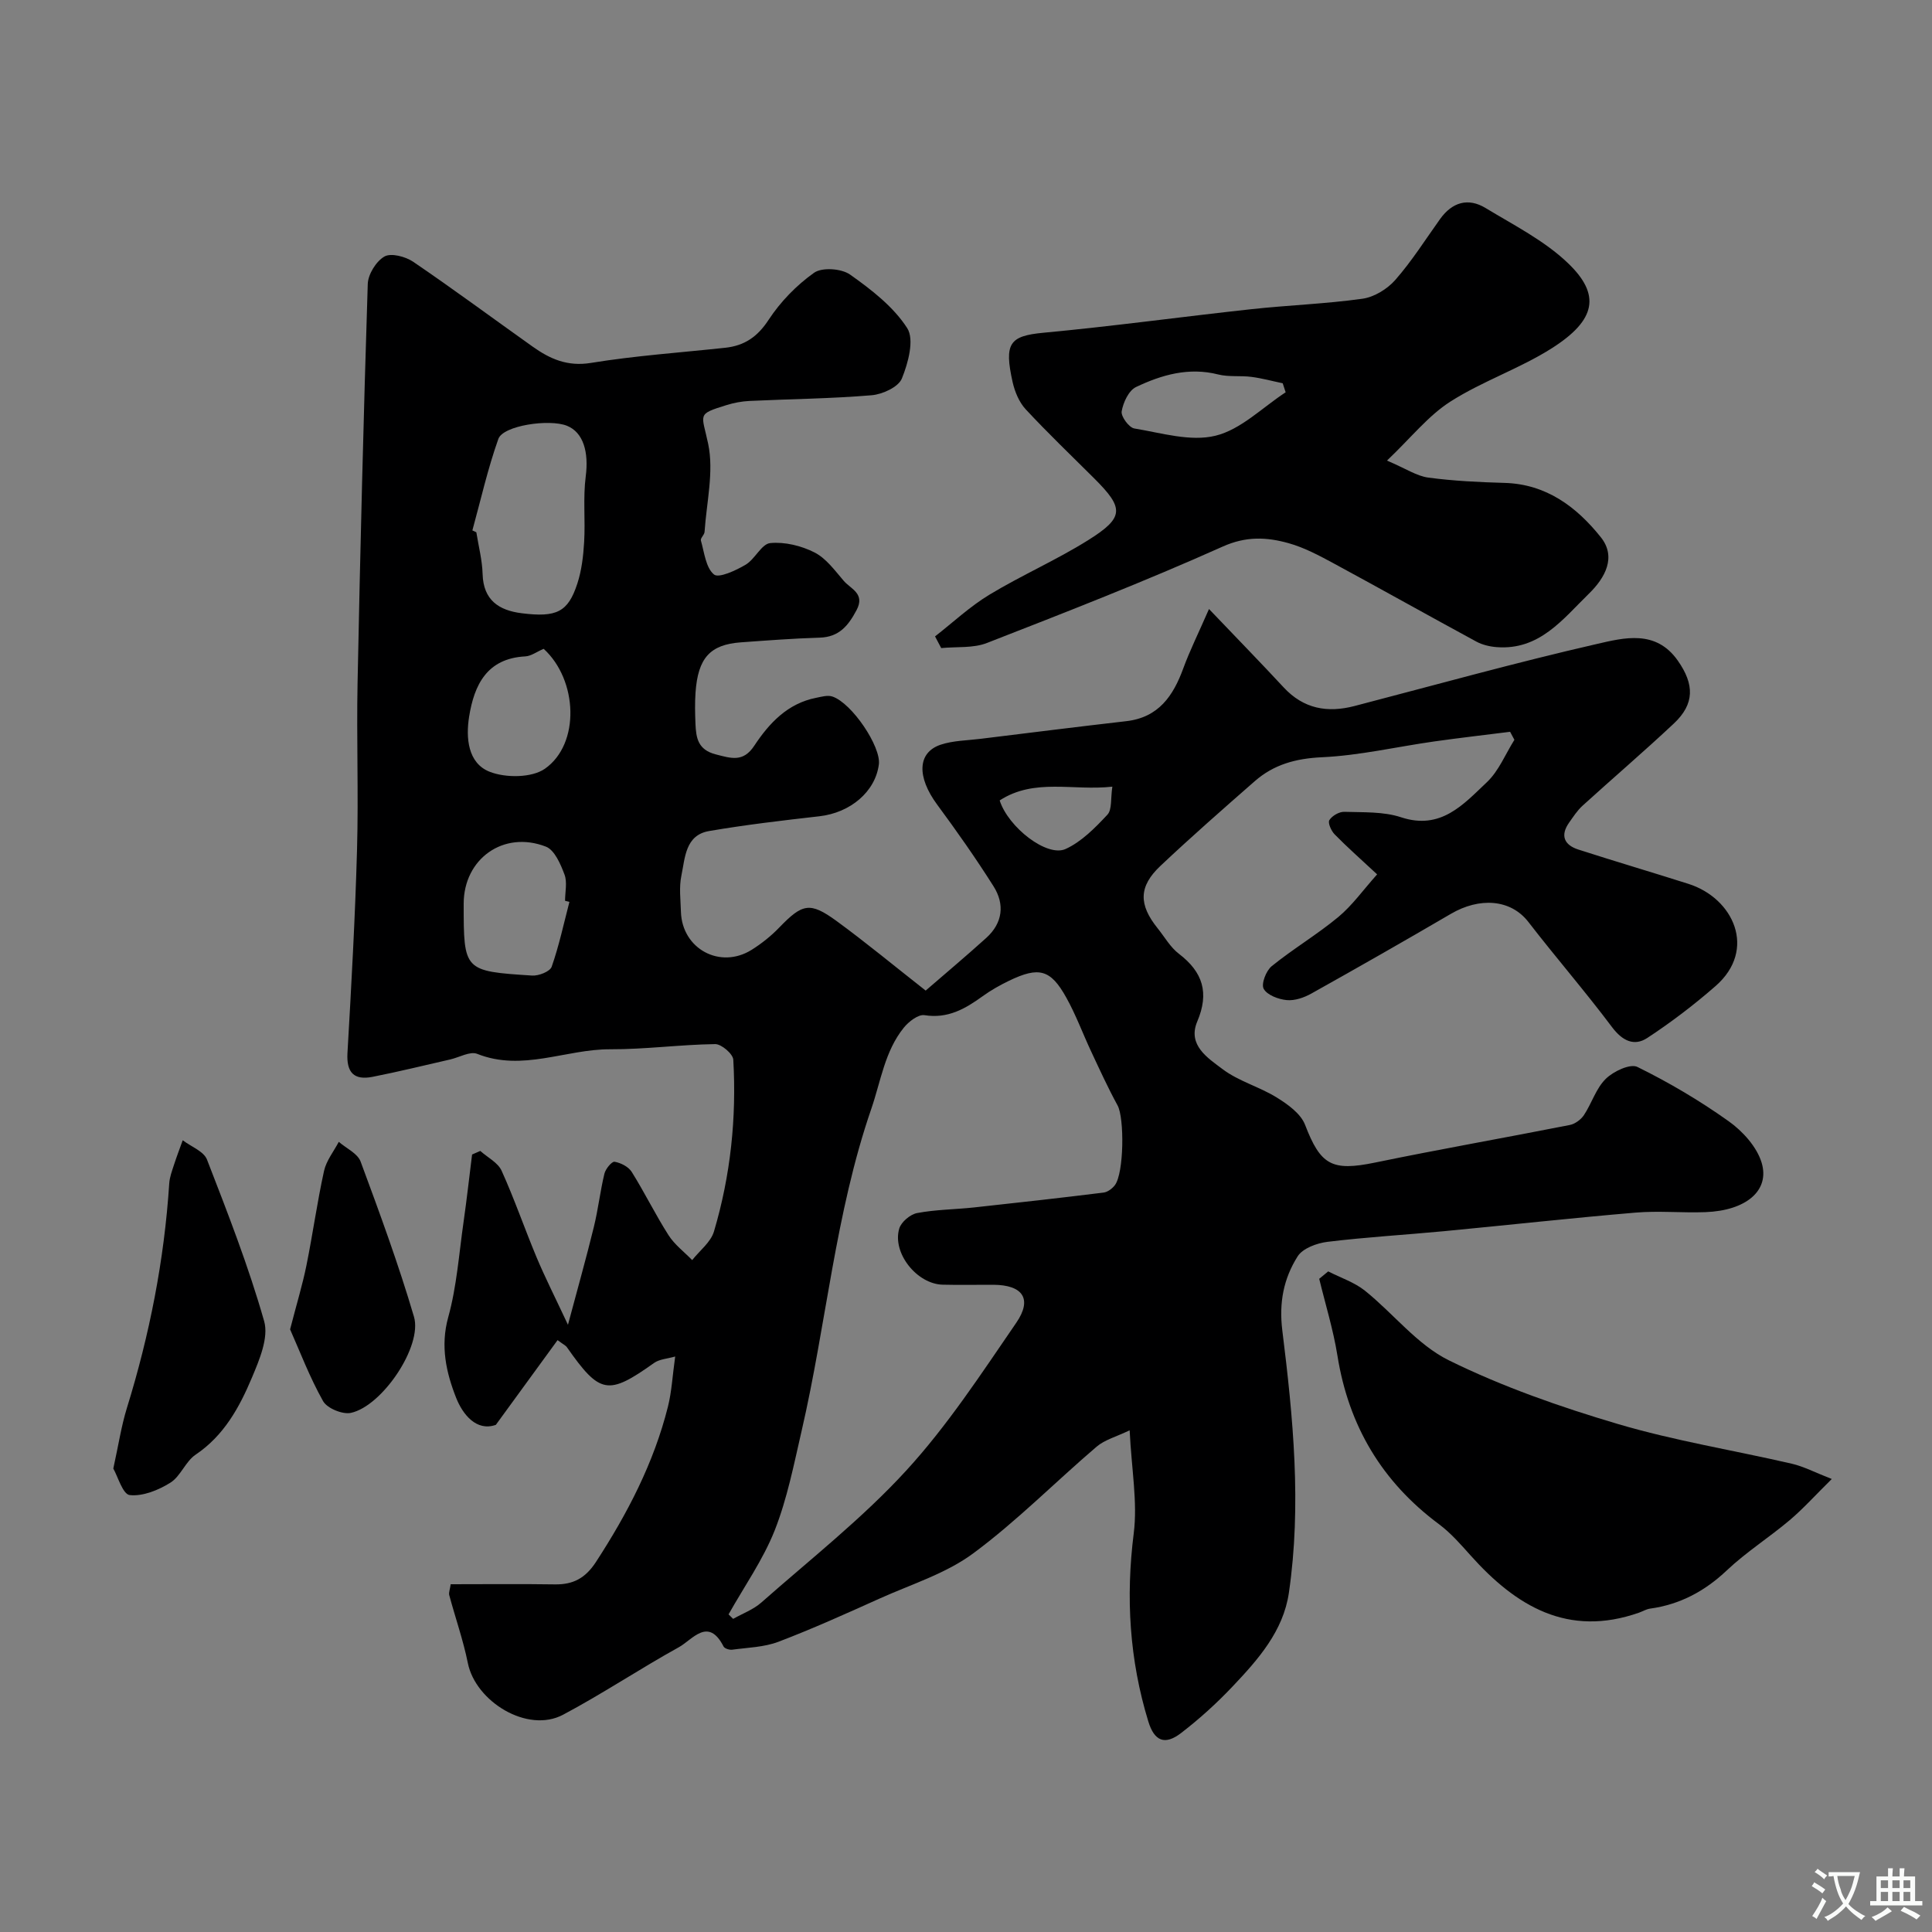
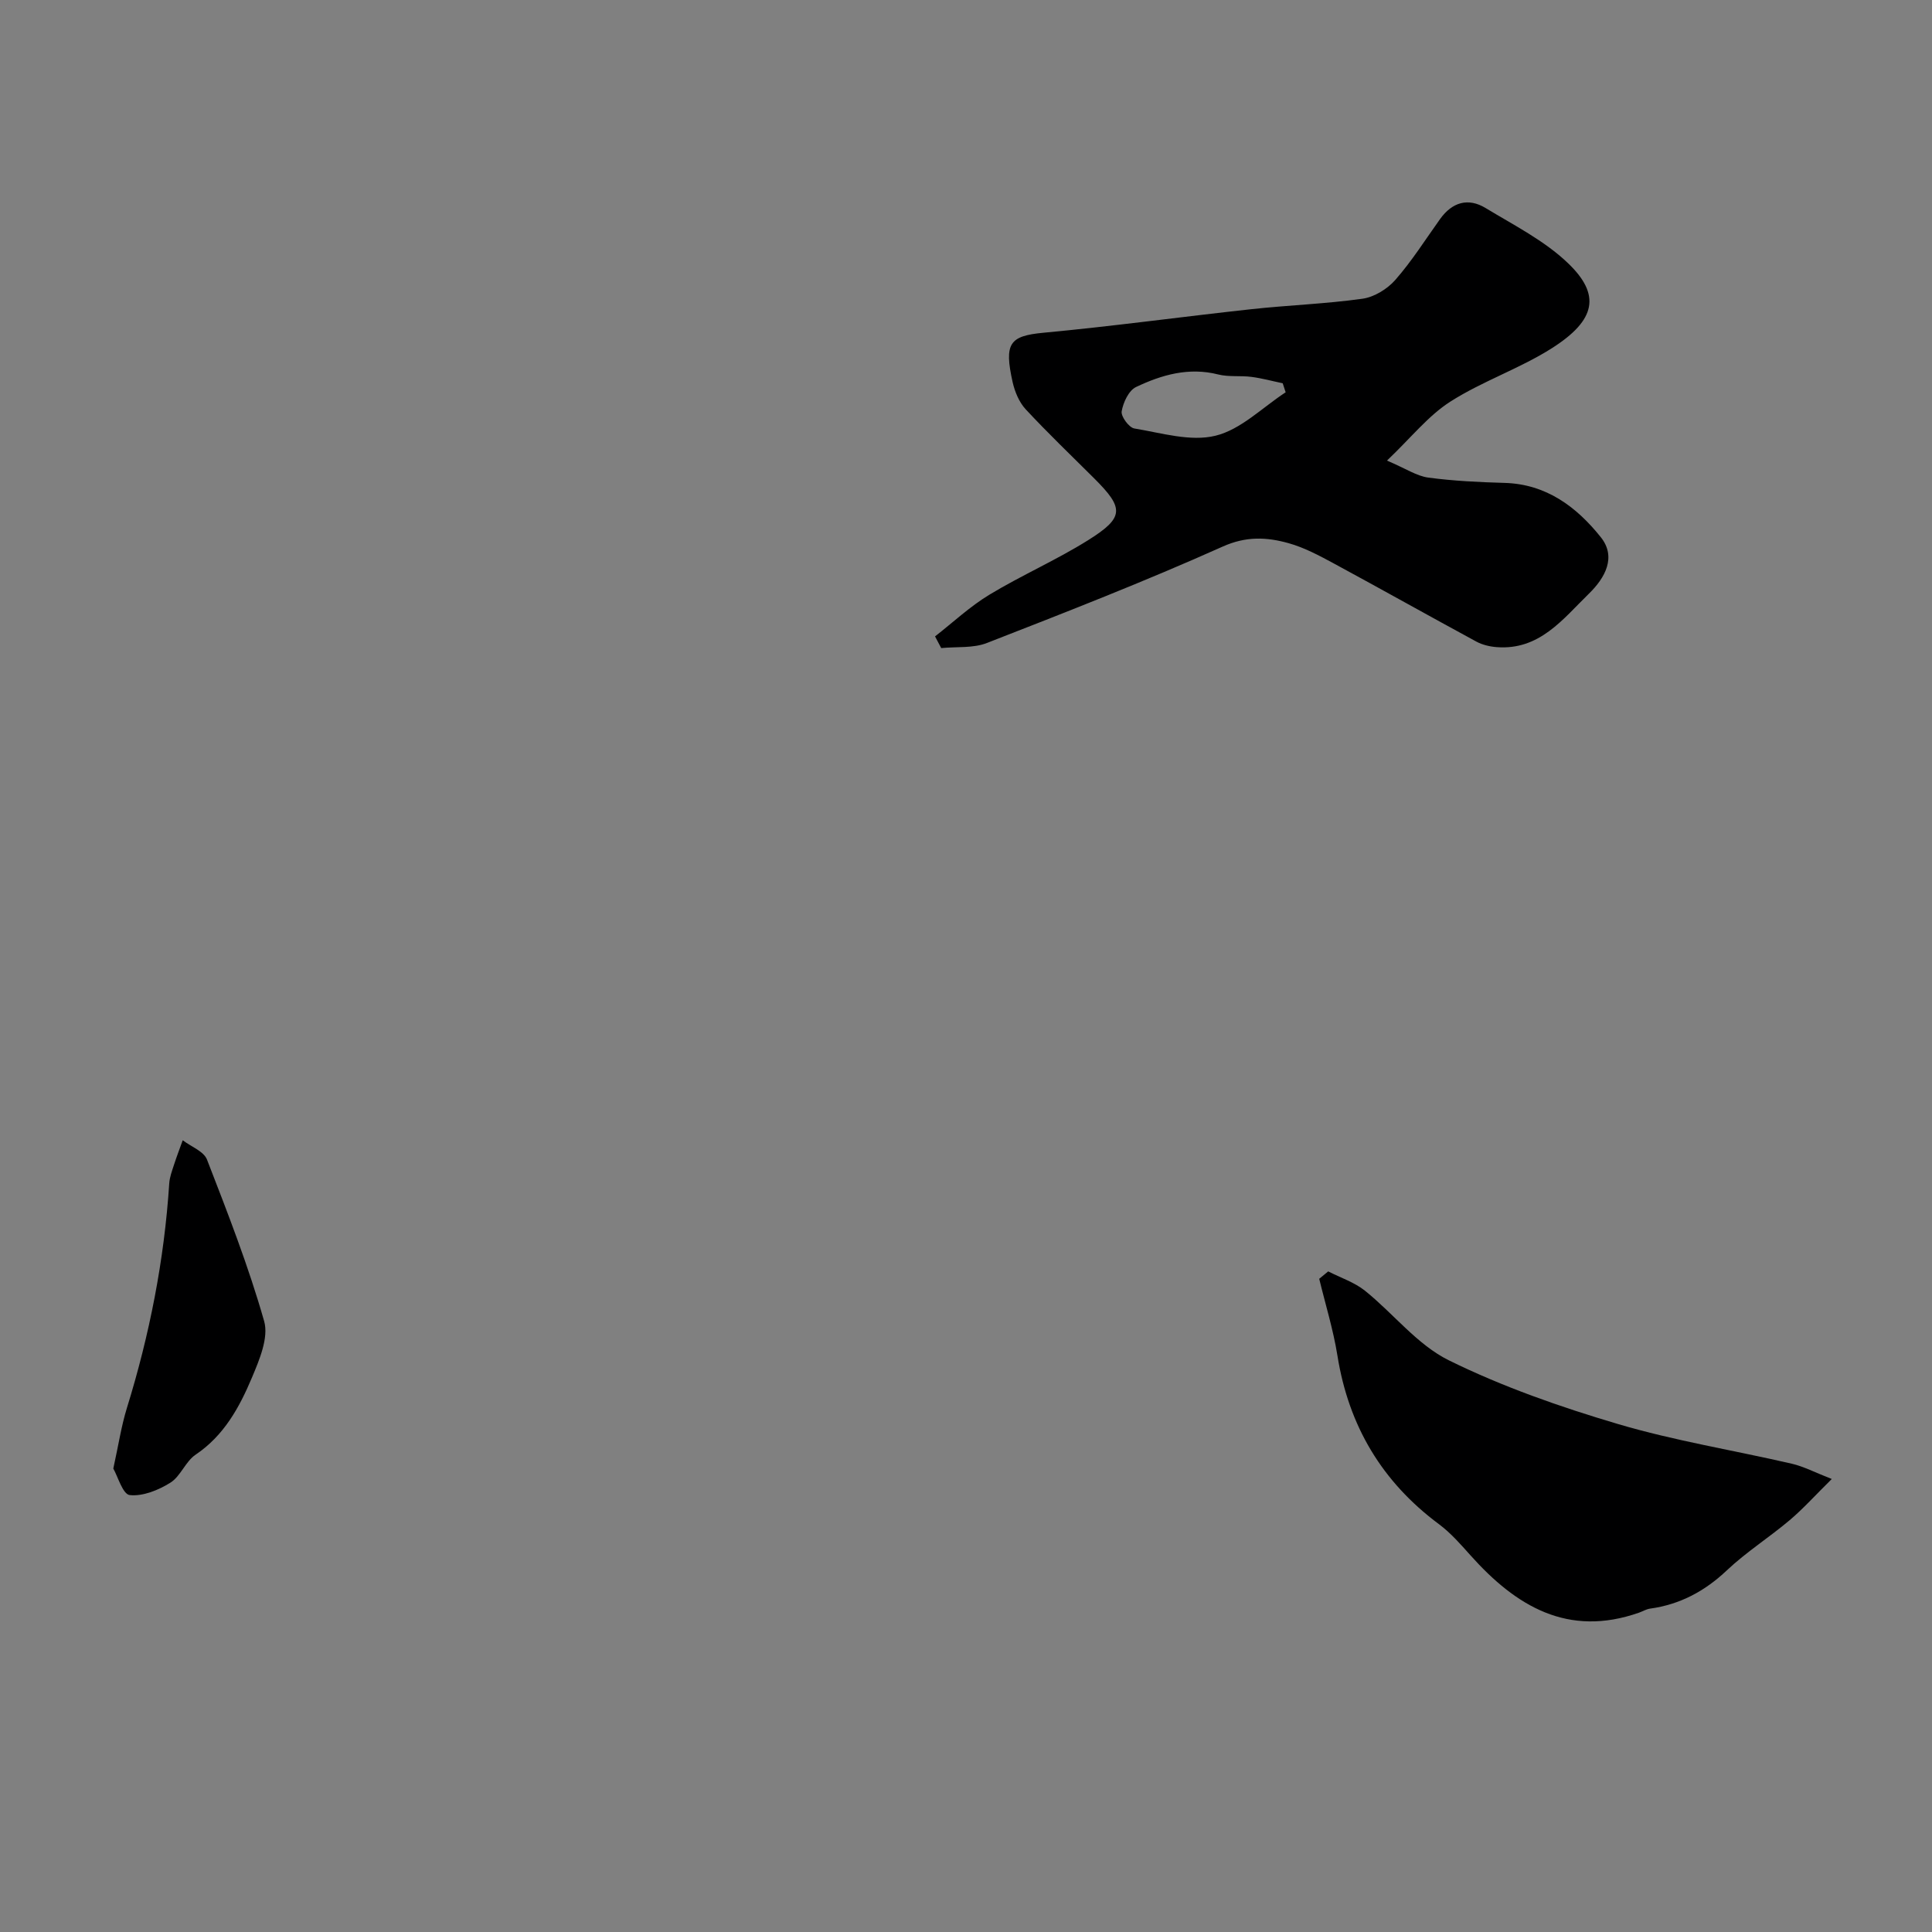
<svg xmlns="http://www.w3.org/2000/svg" enable-background="new 0 0 400 400" viewBox="0 0 400 400">
  <rect x="0" y="0" width="400" height="400" fill="#808080" stroke="none" />
  <g fill="#000001">
-     <path d="m93.31 328c7.3 0 14.44-.08 21.57.03 3.79.06 6.32-1.29 8.5-4.63 6.53-10.04 11.99-20.52 14.91-32.17.78-3.11.94-6.39 1.5-10.38-1.63.47-3.26.54-4.38 1.34-9.52 6.76-11.19 6.5-18.03-3.25-.26-.38-.76-.59-1.94-1.48-4.12 5.66-8.2 11.25-12.78 17.54-4.06 1.44-6.89-2.24-8.21-5.57-2.05-5.19-3.32-10.69-1.65-16.71 1.77-6.39 2.23-13.15 3.18-19.76.66-4.63 1.18-9.29 1.76-13.93.57-.25 1.13-.49 1.7-.74 1.51 1.35 3.64 2.41 4.41 4.09 2.66 5.87 4.76 12 7.25 17.95 1.76 4.19 3.82 8.25 6.49 13.95 2-7.49 3.8-13.86 5.37-20.29.89-3.63 1.3-7.37 2.18-11 .24-.99 1.53-2.55 2.1-2.46 1.29.22 2.88 1.03 3.55 2.1 2.68 4.28 4.9 8.84 7.62 13.1 1.25 1.96 3.24 3.45 4.9 5.16 1.54-1.96 3.85-3.7 4.51-5.93 3.44-11.58 4.69-23.51 4-35.57-.07-1.19-2.46-3.24-3.75-3.22-7.25.1-14.5 1.1-21.74 1.07-9.18-.04-18.15 4.68-27.53.95-1.48-.59-3.71.73-5.59 1.16-5.36 1.22-10.7 2.54-16.09 3.6-3.83.75-5.42-.89-5.18-4.96.81-14.03 1.59-28.06 1.98-42.1.32-11.49-.12-23 .11-34.49.55-27.54 1.23-55.07 2.11-82.59.06-2.01 1.73-4.71 3.45-5.7 1.36-.78 4.34 0 5.93 1.07 8.37 5.69 16.5 11.72 24.75 17.58 3.59 2.55 7.2 4.17 12.06 3.38 9.2-1.5 18.55-2.14 27.83-3.14 3.97-.43 6.67-2.26 8.97-5.78 2.45-3.74 5.78-7.17 9.42-9.75 1.66-1.17 5.67-.88 7.45.38 4.41 3.12 8.99 6.66 11.83 11.09 1.51 2.36.2 7.22-1.11 10.43-.71 1.76-4 3.27-6.25 3.46-8.4.71-16.86.78-25.29 1.18-1.6.08-3.23.38-4.76.86-6.26 1.94-5.12 1.74-3.8 8.03 1.21 5.77-.34 12.13-.75 18.23-.04.61-.89 1.3-.76 1.77.71 2.47 1.01 5.63 2.71 7.04.98.82 4.54-.83 6.55-2.02 1.95-1.15 3.29-4.3 5.1-4.48 3-.29 6.44.55 9.17 1.94 2.4 1.22 4.21 3.74 6.05 5.88 1.44 1.68 4.48 2.62 2.65 6.06-1.72 3.24-3.62 5.58-7.65 5.7-5.44.16-10.87.58-16.3.97-6.38.46-8.89 3.24-9.39 10.41-.15 2.16-.1 4.33-.01 6.5.13 2.89.51 5.33 4.18 6.28 3.22.83 5.7 1.69 7.99-1.78 3.1-4.69 6.91-8.77 12.83-9.93 1.1-.22 2.37-.59 3.35-.26 4.05 1.36 10.09 10.38 9.62 14.05-.73 5.65-5.89 10.01-12.32 10.74-7.63.87-15.28 1.76-22.84 3.06-4.94.85-4.96 5.57-5.73 9.25-.5 2.4-.16 4.98-.09 7.48.24 7.67 8.12 11.94 14.64 7.86 2.07-1.3 4.04-2.87 5.73-4.63 4.78-4.94 6.32-5.36 11.83-1.35 6.08 4.44 11.89 9.26 18.47 14.42 3.92-3.4 8.3-7.07 12.54-10.9 3.42-3.09 3.87-6.97 1.5-10.71-3.66-5.79-7.61-11.41-11.68-16.92-4.19-5.69-4.11-10.75.75-12.38 2.59-.86 5.46-.87 8.21-1.21 10.07-1.24 20.14-2.5 30.22-3.66 6.69-.77 9.72-5.24 11.81-10.97 1.32-3.6 3.04-7.06 5.31-12.25 5.88 6.16 10.74 11.14 15.46 16.23 4.12 4.44 9.04 5.32 14.68 3.85 16.69-4.35 33.31-8.98 50.11-12.83 5.67-1.3 12.25-3.05 16.8 3.42 3.49 4.96 3.49 9-.8 13.03-6.19 5.81-12.65 11.33-18.93 17.04-1.07.98-1.89 2.25-2.74 3.45-1.92 2.7-1.04 4.67 1.89 5.61 7.57 2.44 15.2 4.69 22.78 7.1 9.35 2.96 14.26 13.62 5.63 21.16-4.45 3.89-9.2 7.51-14.14 10.75-2.72 1.78-5.16.6-7.3-2.25-5.56-7.41-11.64-14.42-17.3-21.75-3.72-4.82-10.21-5.12-16.04-1.71-9.58 5.6-19.22 11.1-28.9 16.51-1.52.85-3.45 1.52-5.11 1.36-1.72-.16-4.05-1.04-4.77-2.34-.55-1 .5-3.75 1.67-4.69 4.43-3.59 9.39-6.53 13.78-10.17 2.89-2.4 5.12-5.57 8.04-8.83-3.51-3.27-6.26-5.69-8.81-8.3-.7-.72-1.43-2.37-1.08-2.93.56-.9 2.03-1.75 3.08-1.72 3.94.13 8.1-.08 11.74 1.12 8.27 2.74 12.94-2.67 17.8-7.26 2.46-2.33 3.83-5.81 5.69-8.77-.3-.55-.6-1.11-.89-1.66-5.24.66-10.49 1.26-15.72 2-7.75 1.1-15.46 2.91-23.24 3.27-5.41.25-9.96 1.5-13.91 4.96-6.58 5.76-13.16 11.53-19.52 17.53-4.54 4.28-4.53 8.02-.57 12.94 1.44 1.79 2.62 3.92 4.4 5.27 4.96 3.79 6.3 8.09 3.79 14.01-2.08 4.91 2.23 7.59 5.25 9.87 3.31 2.5 7.61 3.64 11.18 5.85 2.3 1.42 4.99 3.34 5.89 5.67 3.21 8.35 5.54 9.66 14.48 7.82 13.4-2.77 26.89-5.13 40.31-7.78 1.09-.21 2.32-1.11 2.94-2.04 1.62-2.44 2.5-5.53 4.52-7.51 1.58-1.56 5.07-3.21 6.56-2.47 6.56 3.23 12.93 6.99 18.89 11.24 2.9 2.06 5.82 5.28 6.82 8.56 1.77 5.82-3.25 9.95-11.63 10.26-4.83.18-9.69-.31-14.49.1-13.25 1.12-26.46 2.59-39.7 3.85-8.02.76-16.07 1.22-24.07 2.2-2.2.27-5.12 1.34-6.17 3.01-2.88 4.57-3.89 9.51-3.17 15.34 2.24 18.02 4.01 36.16 1.36 54.31-1.16 7.95-6.39 13.84-11.69 19.43-3.28 3.47-6.86 6.71-10.65 9.62-3.35 2.57-5.52 1.66-6.76-2.4-3.91-12.76-4.7-25.68-3.02-38.98.81-6.45-.45-13.15-.85-21.31-2.76 1.33-5.15 1.95-6.84 3.39-8.57 7.32-16.53 15.42-25.56 22.1-5.64 4.17-12.75 6.37-19.27 9.3-6.96 3.13-13.92 6.28-21.04 8.99-2.97 1.13-6.35 1.2-9.56 1.64-.58.08-1.59-.23-1.81-.67-3.17-6.2-6.44-1.4-9.22.14-8.1 4.48-15.82 9.65-23.99 13.99-7.38 3.93-18.13-2.72-19.73-10.7-.96-4.76-2.6-9.39-3.86-14.1-.11-.54.18-1.22.31-2.21zm57.53 6.24c.32.31.63.62.95.93 1.96-1.11 4.18-1.92 5.83-3.38 10.14-8.95 20.88-17.38 29.98-27.3 8.56-9.33 15.59-20.11 22.79-30.6 3.42-4.97 1.36-7.86-4.73-7.89-3.5-.02-7 .07-10.49-.02-5.34-.13-10.49-6.57-8.99-11.62.4-1.36 2.27-2.94 3.7-3.21 3.86-.73 7.84-.74 11.76-1.16 8.95-.97 17.91-1.97 26.84-3.08.84-.1 1.8-.82 2.34-1.53 1.9-2.49 1.99-13.92.56-16.52-1.99-3.64-3.72-7.43-5.48-11.19-1.73-3.69-3.14-7.55-5.12-11.1-3.26-5.88-5.67-6.5-11.86-3.52-1.9.92-3.77 1.97-5.48 3.21-3.61 2.61-7.21 4.69-12.04 3.92-1.28-.2-3.26 1.33-4.27 2.58-3.95 4.89-4.75 11.03-6.73 16.79-7.49 21.74-9.31 44.57-14.44 66.73-1.6 6.93-2.98 14.01-5.57 20.58-2.42 6.09-6.31 11.61-9.55 17.38zm-53.04-224.42c.27.13.55.26.82.38.46 2.89 1.22 5.78 1.3 8.68.16 5.39 3.39 7.49 8.06 8.08 7.27.92 9.62-.24 11.54-6.1.9-2.74 1.25-5.73 1.42-8.63.27-4.53-.25-9.13.33-13.6.65-5.01-.48-9.11-3.89-10.48-3.65-1.46-13.21-.06-14.2 2.72-2.2 6.18-3.64 12.62-5.38 18.95zm20.09 76.91c-.3-.08-.6-.16-.9-.23 0-1.83.49-3.85-.12-5.45-.81-2.15-2.05-5.06-3.84-5.76-8.78-3.42-17.03 2.53-17.03 11.81 0 13.91 0 13.97 14.17 14.88 1.36.09 3.7-.83 4.05-1.83 1.53-4.37 2.5-8.93 3.67-13.42zm-5.33-52.4c-1.43.61-2.6 1.51-3.82 1.57-7.94.42-10.56 5.92-11.61 12.45-.71 4.42-.27 9.67 4.26 11.44 3.32 1.3 8.71 1.27 11.44-.64 7.32-5.14 6.8-18.37-.27-24.82zm117.74 28.54c-8.14.91-16.11-1.83-23.33 2.85 1.79 5.58 9.8 11.8 13.64 10.06 3.3-1.5 6.12-4.38 8.66-7.1.99-1.05.65-3.34 1.03-5.81z" />
    <path d="m193.59 131.76c3.73-2.91 7.23-6.2 11.25-8.63 6.66-4.03 13.87-7.17 20.46-11.3 7.49-4.7 7.45-6.59 1.27-12.76-4.77-4.75-9.64-9.41-14.22-14.34-1.36-1.47-2.25-3.64-2.7-5.63-1.79-8.04-.64-9.55 6.4-10.21 14.35-1.34 28.64-3.31 42.97-4.87 7.68-.84 15.42-1.1 23.06-2.17 2.43-.34 5.15-2.01 6.8-3.89 3.43-3.91 6.24-8.37 9.28-12.62 2.5-3.48 5.8-4.47 9.43-2.26 5.84 3.54 12.14 6.72 17 11.36 6.88 6.56 5.88 11.8-3.24 17.62-6.67 4.25-14.4 6.83-21.07 11.09-4.56 2.91-8.09 7.42-13.12 12.21 3.93 1.67 6.16 3.2 8.55 3.52 5.22.7 10.51.95 15.78 1.1 8.67.24 14.93 4.98 19.93 11.23 3.3 4.12.9 8.43-2.43 11.68-5.42 5.29-10.25 11.78-19.13 11.09-1.42-.11-2.95-.47-4.19-1.14-9.87-5.35-19.66-10.85-29.53-16.19-3-1.62-6.09-3.28-9.35-4.19-4.51-1.26-8.76-1.49-13.66.71-16.03 7.18-32.42 13.57-48.79 19.95-2.86 1.12-6.3.74-9.47 1.06-.43-.82-.86-1.62-1.28-2.42zm72.59-50.54c-.2-.62-.41-1.24-.61-1.87-2.16-.45-4.3-1.04-6.47-1.32-2.28-.3-4.69.05-6.88-.5-6.1-1.55-11.7.07-17.02 2.6-1.51.72-2.66 3.2-2.97 5.04-.18 1.05 1.52 3.36 2.62 3.54 5.59.92 11.62 2.78 16.81 1.5 5.25-1.28 9.71-5.85 14.52-8.99z" />
    <path d="m274.99 263.23c2.55 1.31 5.41 2.24 7.6 3.99 5.9 4.73 10.83 11.2 17.4 14.43 11.13 5.48 23.04 9.64 34.96 13.17 11.79 3.49 24.03 5.45 36.04 8.23 2.42.56 4.7 1.77 8.26 3.16-3.49 3.44-5.93 6.17-8.71 8.52-4.24 3.58-8.99 6.59-13.01 10.39-4.58 4.33-9.7 7.07-15.91 7.93-.79.11-1.52.57-2.29.84-14.71 5.15-25.45-1.33-34.86-11.85-2.04-2.28-4.1-4.65-6.53-6.46-11.82-8.78-18.72-20.38-21.04-34.92-.86-5.36-2.49-10.61-3.77-15.9.62-.52 1.24-1.03 1.86-1.53z" />
    <path d="m23.46 304.05c1.08-4.92 1.66-8.81 2.81-12.53 4.7-15.18 7.74-30.64 8.77-46.51.08-1.28.56-2.54.96-3.78.56-1.73 1.21-3.43 1.83-5.15 1.73 1.32 4.36 2.28 5.03 4.01 4.28 11.03 8.6 22.09 11.83 33.45.97 3.41-.99 8.01-2.53 11.68-2.59 6.15-5.78 12-11.67 15.96-2.09 1.41-3.1 4.47-5.21 5.79-2.46 1.54-5.69 2.86-8.41 2.57-1.45-.14-2.5-3.91-3.41-5.49z" />
-     <path d="m60.06 275.23c1.39-5.38 2.58-9.26 3.38-13.22 1.32-6.51 2.22-13.1 3.65-19.59.47-2.12 2-4.02 3.05-6.01 1.55 1.34 3.89 2.39 4.52 4.08 3.94 10.62 7.85 21.27 11.05 32.13 1.79 6.1-6.59 18.51-13.06 19.9-1.73.37-4.92-.94-5.76-2.43-2.8-4.98-4.84-10.39-6.83-14.86z" />
  </g>
-   <path d="m377.9 391.2c-.2.3-.4.5-.6.8-.7-.6-1.4-1-2.2-1.5.2-.3.4-.5.5-.8.6.4 1.4.8 2.3 1.5zm-1.8 6.1c-.2-.2-.5-.4-.9-.6.4-.6.8-1.2 1.2-1.9s.7-1.3.9-1.9c.3.3.5.5.8.7-.7 1.3-1.4 2.6-2 3.7zm2.2-9c-.3.3-.5.5-.6.8-.6-.6-1.3-1.1-2-1.5.3-.3.5-.5.6-.7.6.5 1.3.9 2 1.4zm.3.2v-.9h2 4.5c-.3 1.3-.6 2.5-1 3.6s-.9 2.1-1.4 3c.4.5 1 1 1.6 1.4s1.2.8 1.9 1.1c-.3.2-.5.4-.8.8-.4-.3-1-.7-1.6-1.2s-1.2-1.1-1.6-1.6c-.5.6-1.1 1.1-1.7 1.6s-1.4.9-2.1 1.4c-.1-.3-.3-.5-.7-.8.6-.2 1.2-.5 1.9-1s1.4-1.1 2-1.8c-.5-.8-.9-1.6-1.2-2.5s-.6-2-.8-3.2c-.4.1-.7.1-1 .1zm2.5 2.7c.2 1 .7 1.7 1 2.2.3-.5.6-1.1 1-2s.6-1.9.9-3h-3.2-.4c.1.9.3 1.8.7 2.8z" fill="#fafbfa" />
-   <path d="m396.5 388.5v1.5 3.6h1.5v.9c-.4 0-1 0-1.7 0h-7.9c-.5 0-.9 0-1.2 0v-.9h1.3v-3.5c0-.7 0-1.2 0-1.6h2.4c0-.8 0-1.4 0-1.7h1c0 .3-.1.8-.1 1.7h1.5c0-.8 0-1.4 0-1.7h1c0 .3-.1.9-.1 1.7zm-8.2 9.2c-.2-.3-.5-.5-.8-.8.8-.3 1.4-.6 1.9-.9s1-.7 1.4-1.1c.3.3.6.5.9.8-1.6 1-2.8 1.6-3.4 2zm2.6-6.8v-1.6h-1.5v1.6zm0 2.7v-1.9h-1.5v1.9zm2.4-2.7v-1.6h-1.5v1.6zm0 2.7v-1.9h-1.5v1.9zm.2 2 .7-.8c.4.2.9.5 1.6.8s1.3.7 1.8 1c-.3.3-.5.5-.8.8-.4-.3-1.5-1-3.3-1.8zm2-4.7v-1.6h-1.4v1.6zm0 2.7v-1.9h-1.4v1.9z" fill="#fafbfa" />
</svg>